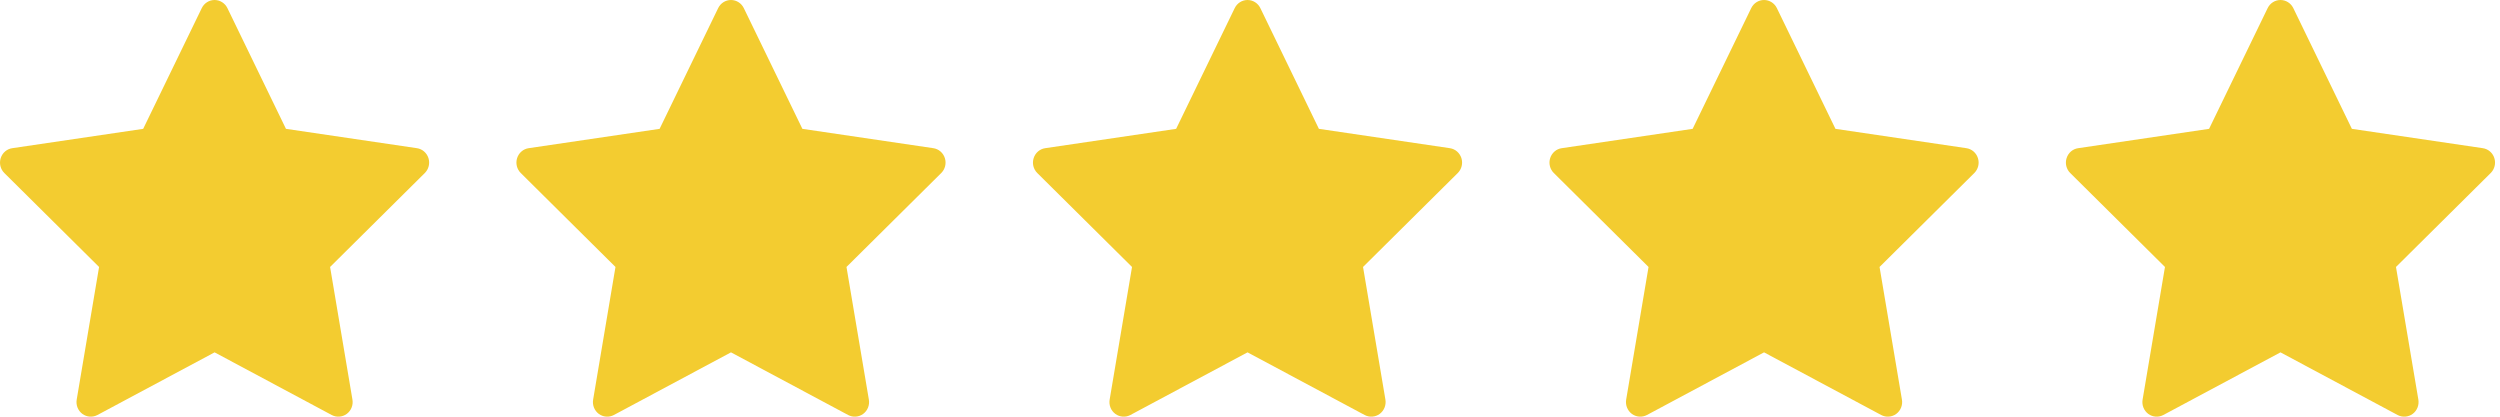
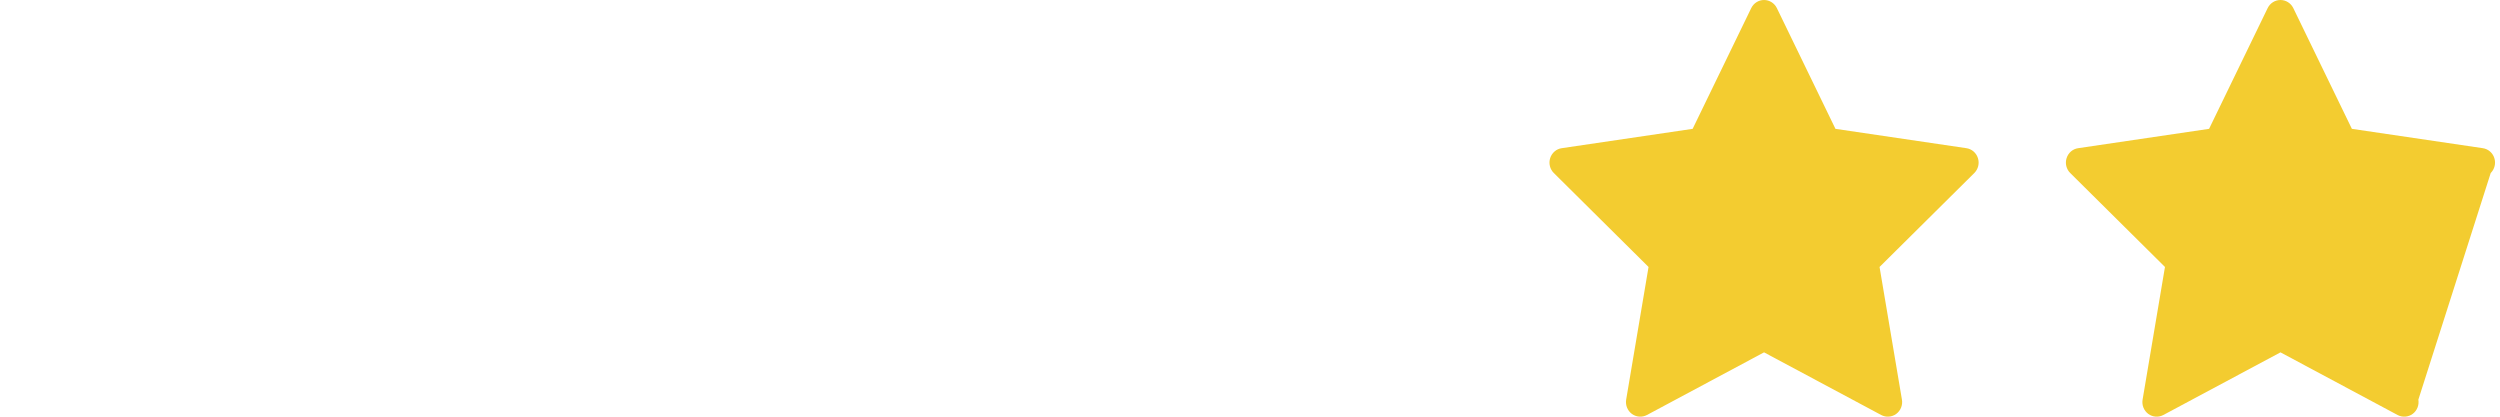
<svg xmlns="http://www.w3.org/2000/svg" width="84" height="14" viewBox="0 0 84 14" fill="none">
  <g clip-path="url(#clip0_21140_2887)">
-     <path d="M7.641 0.273C7.56 0.106 7.393 0 7.21 0C7.027 0 6.86 0.106 6.779 0.273L4.811 4.329L0.412 4.979C0.231 5.005 0.08 5.135 0.024 5.312C-0.033 5.489 0.014 5.683 0.145 5.813L3.329 8.97L2.577 13.428C2.546 13.612 2.62 13.797 2.768 13.907C2.916 14.016 3.112 14.03 3.274 13.944L7.21 11.839L11.145 13.944C11.307 14.03 11.503 14.016 11.651 13.907C11.799 13.797 11.873 13.612 11.842 13.428L11.091 8.97L14.274 5.813C14.405 5.683 14.452 5.489 14.396 5.312C14.339 5.135 14.189 5.005 14.008 4.979L9.608 4.329L7.641 0.273Z" fill="#F3CC30" />
-     <path d="M24.992 0.273C24.911 0.106 24.744 0 24.561 0C24.378 0 24.211 0.106 24.13 0.273L22.163 4.329L17.763 4.979C17.582 5.005 17.432 5.135 17.375 5.312C17.319 5.489 17.366 5.683 17.497 5.813L20.68 8.97L19.929 13.428C19.898 13.612 19.972 13.797 20.12 13.907C20.268 14.016 20.464 14.03 20.626 13.944L24.561 11.839L28.497 13.944C28.659 14.03 28.855 14.016 29.003 13.907C29.151 13.797 29.225 13.612 29.194 13.428L28.442 8.97L31.626 5.813C31.757 5.683 31.804 5.489 31.747 5.312C31.691 5.135 31.54 5.005 31.359 4.979L26.96 4.329L24.992 0.273Z" fill="#F3CC30" />
-     <path d="M42.348 0.273C42.267 0.106 42.1 0 41.917 0C41.734 0 41.567 0.106 41.486 0.273L39.518 4.329L35.119 4.979C34.938 5.005 34.787 5.135 34.731 5.312C34.674 5.489 34.721 5.683 34.852 5.813L38.036 8.97L37.284 13.428C37.253 13.612 37.327 13.797 37.475 13.907C37.623 14.016 37.819 14.03 37.981 13.944L41.917 11.839L45.852 13.944C46.014 14.03 46.21 14.016 46.358 13.907C46.506 13.797 46.58 13.612 46.55 13.428L45.798 8.97L48.981 5.813C49.112 5.683 49.159 5.489 49.103 5.312C49.046 5.135 48.896 5.005 48.715 4.979L44.315 4.329L42.348 0.273Z" fill="#F3CC30" />
    <path d="M59.703 0.273C59.622 0.106 59.455 0 59.272 0C59.089 0 58.922 0.106 58.841 0.273L56.873 4.329L52.474 4.979C52.293 5.005 52.143 5.135 52.086 5.312C52.029 5.489 52.077 5.683 52.208 5.813L55.391 8.97L54.639 13.428C54.609 13.612 54.683 13.797 54.831 13.907C54.979 14.016 55.175 14.03 55.337 13.944L59.272 11.839L63.208 13.944C63.37 14.03 63.566 14.016 63.714 13.907C63.862 13.797 63.936 13.612 63.905 13.428L63.153 8.97L66.337 5.813C66.468 5.683 66.515 5.489 66.458 5.312C66.402 5.135 66.251 5.005 66.07 4.979L61.671 4.329L59.703 0.273Z" fill="#F3CC30" />
-     <path d="M77.055 0.273C76.974 0.106 76.807 0 76.624 0C76.441 0 76.274 0.106 76.193 0.273L74.225 4.329L69.826 4.979C69.644 5.005 69.494 5.135 69.438 5.312C69.381 5.489 69.428 5.683 69.559 5.813L72.743 8.97L71.991 13.428C71.96 13.612 72.034 13.797 72.182 13.907C72.33 14.016 72.526 14.03 72.688 13.944L76.624 11.839L80.559 13.944C80.721 14.03 80.917 14.016 81.066 13.907C81.214 13.797 81.287 13.612 81.257 13.428L80.505 8.97L83.688 5.813C83.819 5.683 83.866 5.489 83.81 5.312C83.754 5.135 83.603 5.005 83.422 4.979L79.023 4.329L77.055 0.273Z" fill="#F3CC30" />
+     <path d="M77.055 0.273C76.974 0.106 76.807 0 76.624 0C76.441 0 76.274 0.106 76.193 0.273L74.225 4.329L69.826 4.979C69.644 5.005 69.494 5.135 69.438 5.312C69.381 5.489 69.428 5.683 69.559 5.813L72.743 8.97L71.991 13.428C71.96 13.612 72.034 13.797 72.182 13.907C72.33 14.016 72.526 14.03 72.688 13.944L76.624 11.839L80.559 13.944C80.721 14.03 80.917 14.016 81.066 13.907C81.214 13.797 81.287 13.612 81.257 13.428L83.688 5.813C83.819 5.683 83.866 5.489 83.81 5.312C83.754 5.135 83.603 5.005 83.422 4.979L79.023 4.329L77.055 0.273Z" fill="#F3CC30" />
  </g>
  <defs>
    <clipPath id="clip0_21140_2887">
      <rect width="84" height="14" fill="white" />
    </clipPath>
  </defs>
</svg>